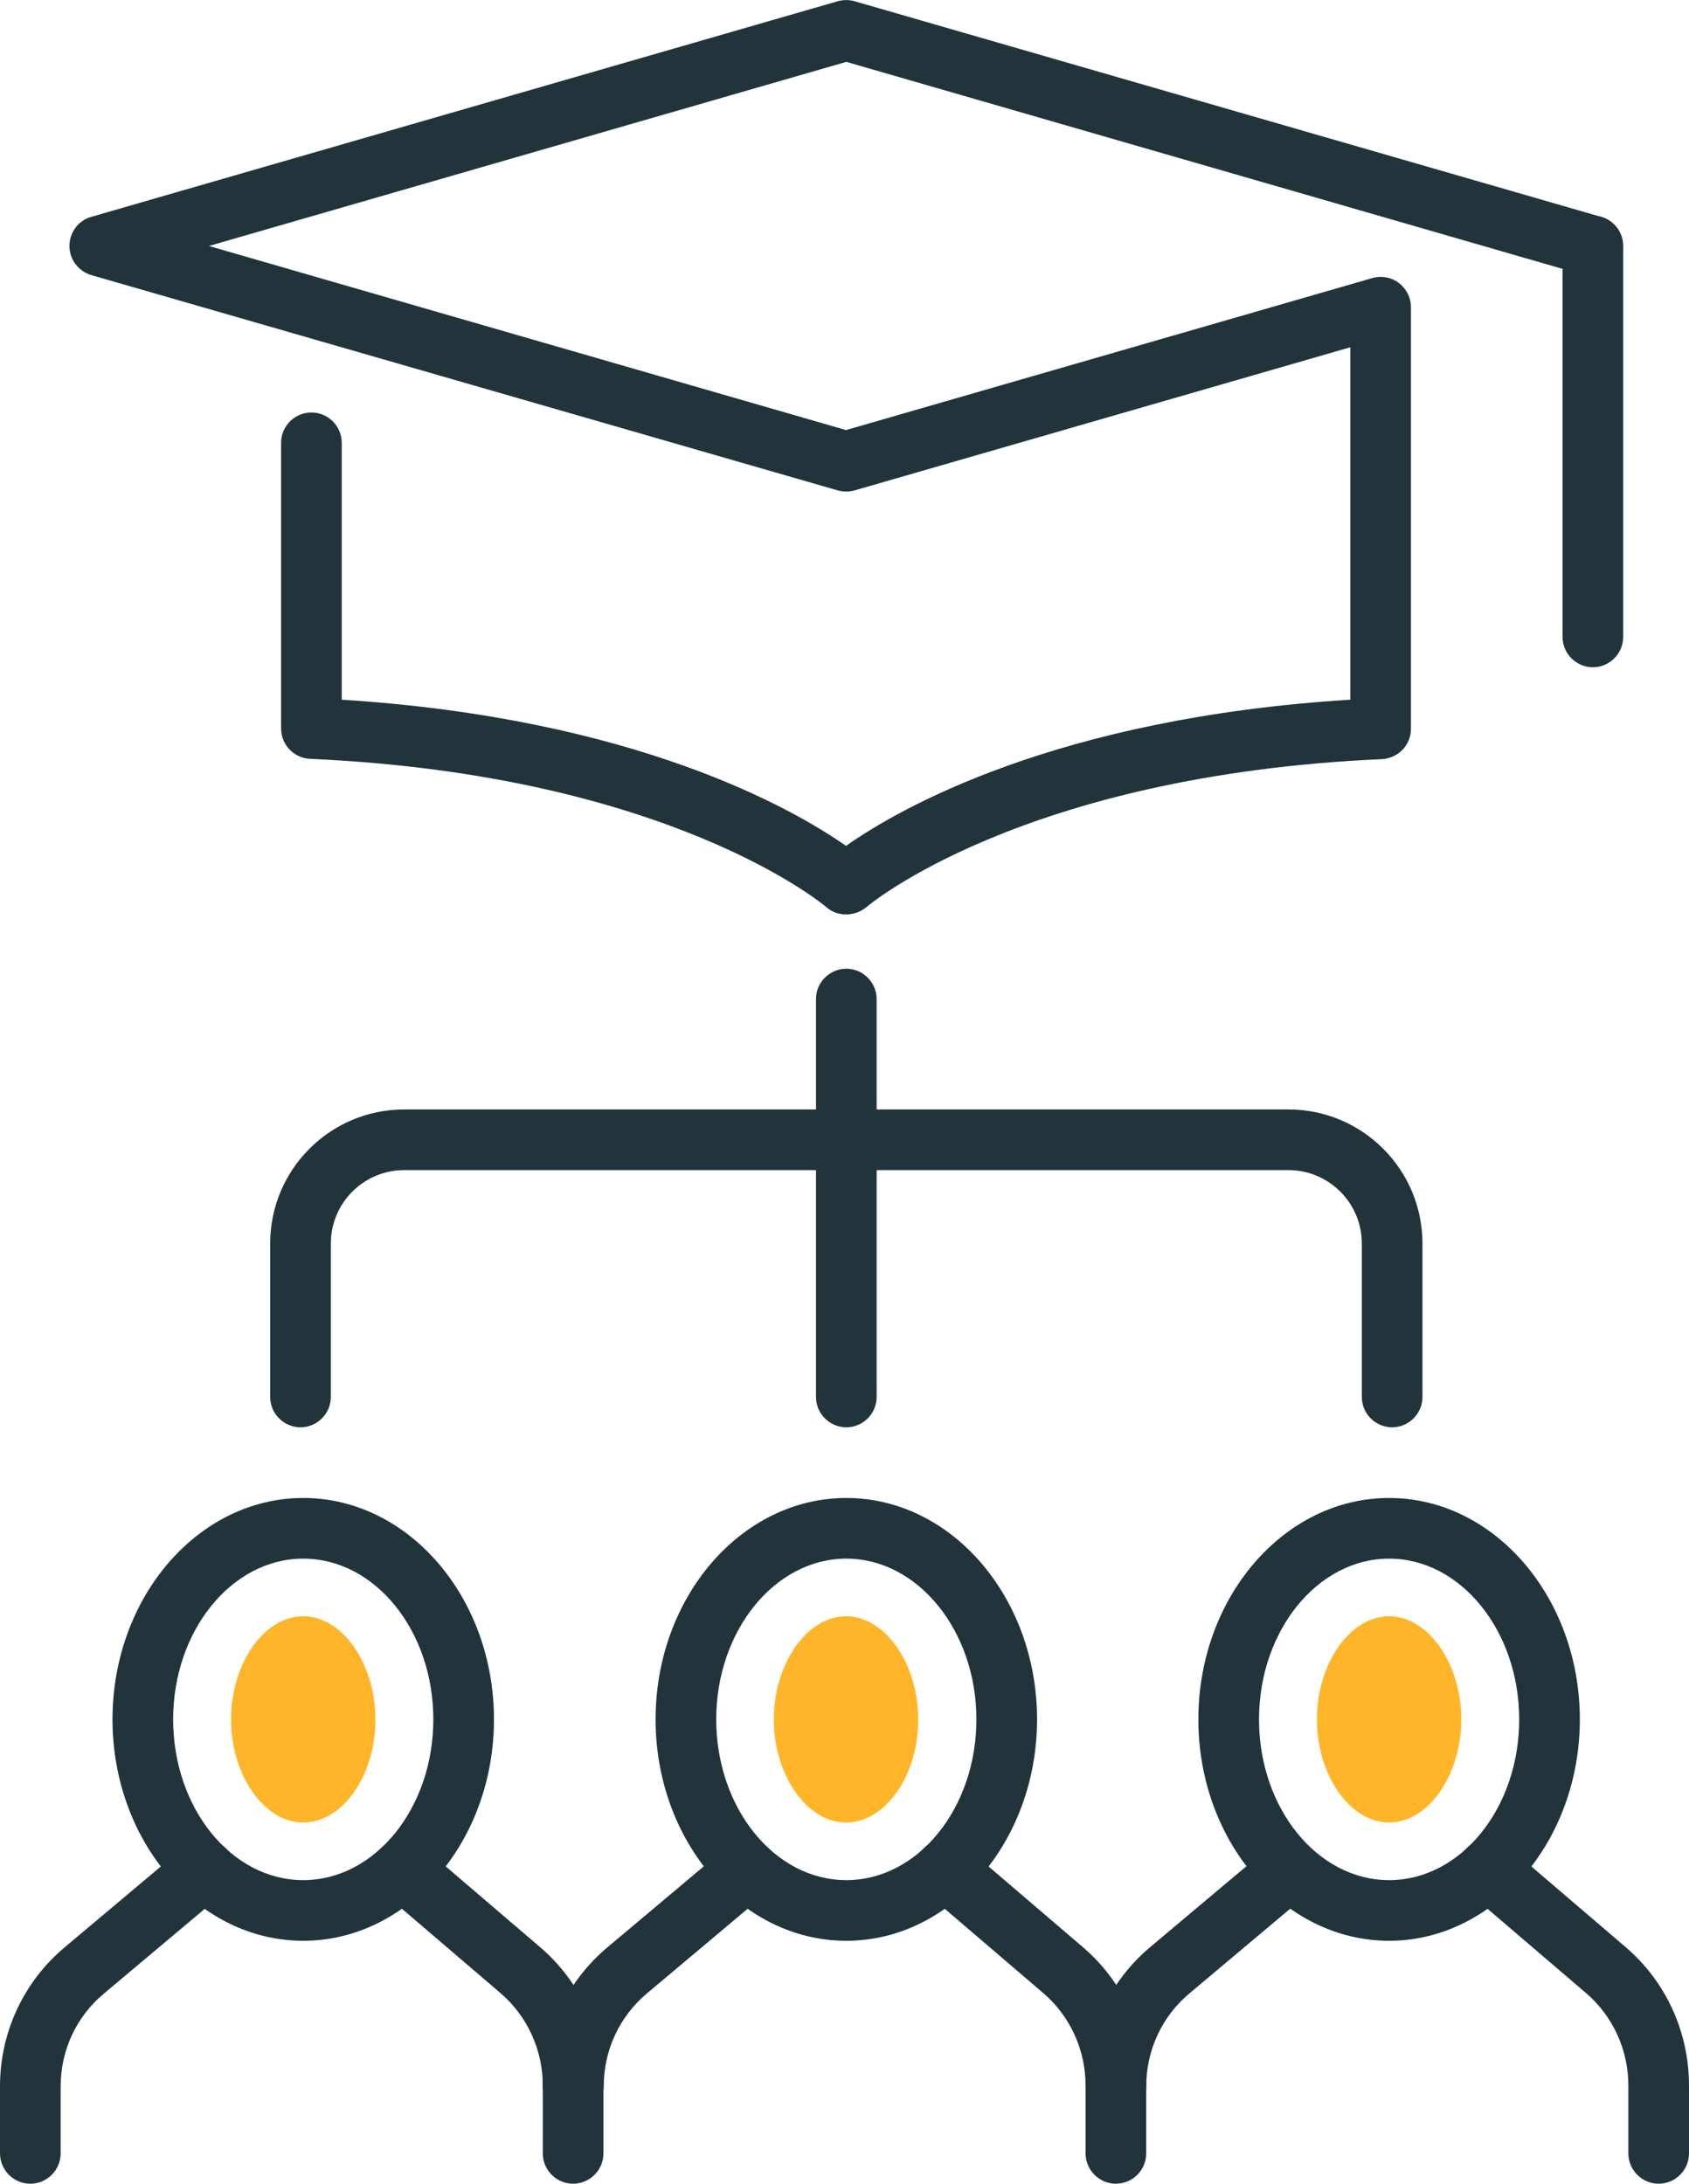
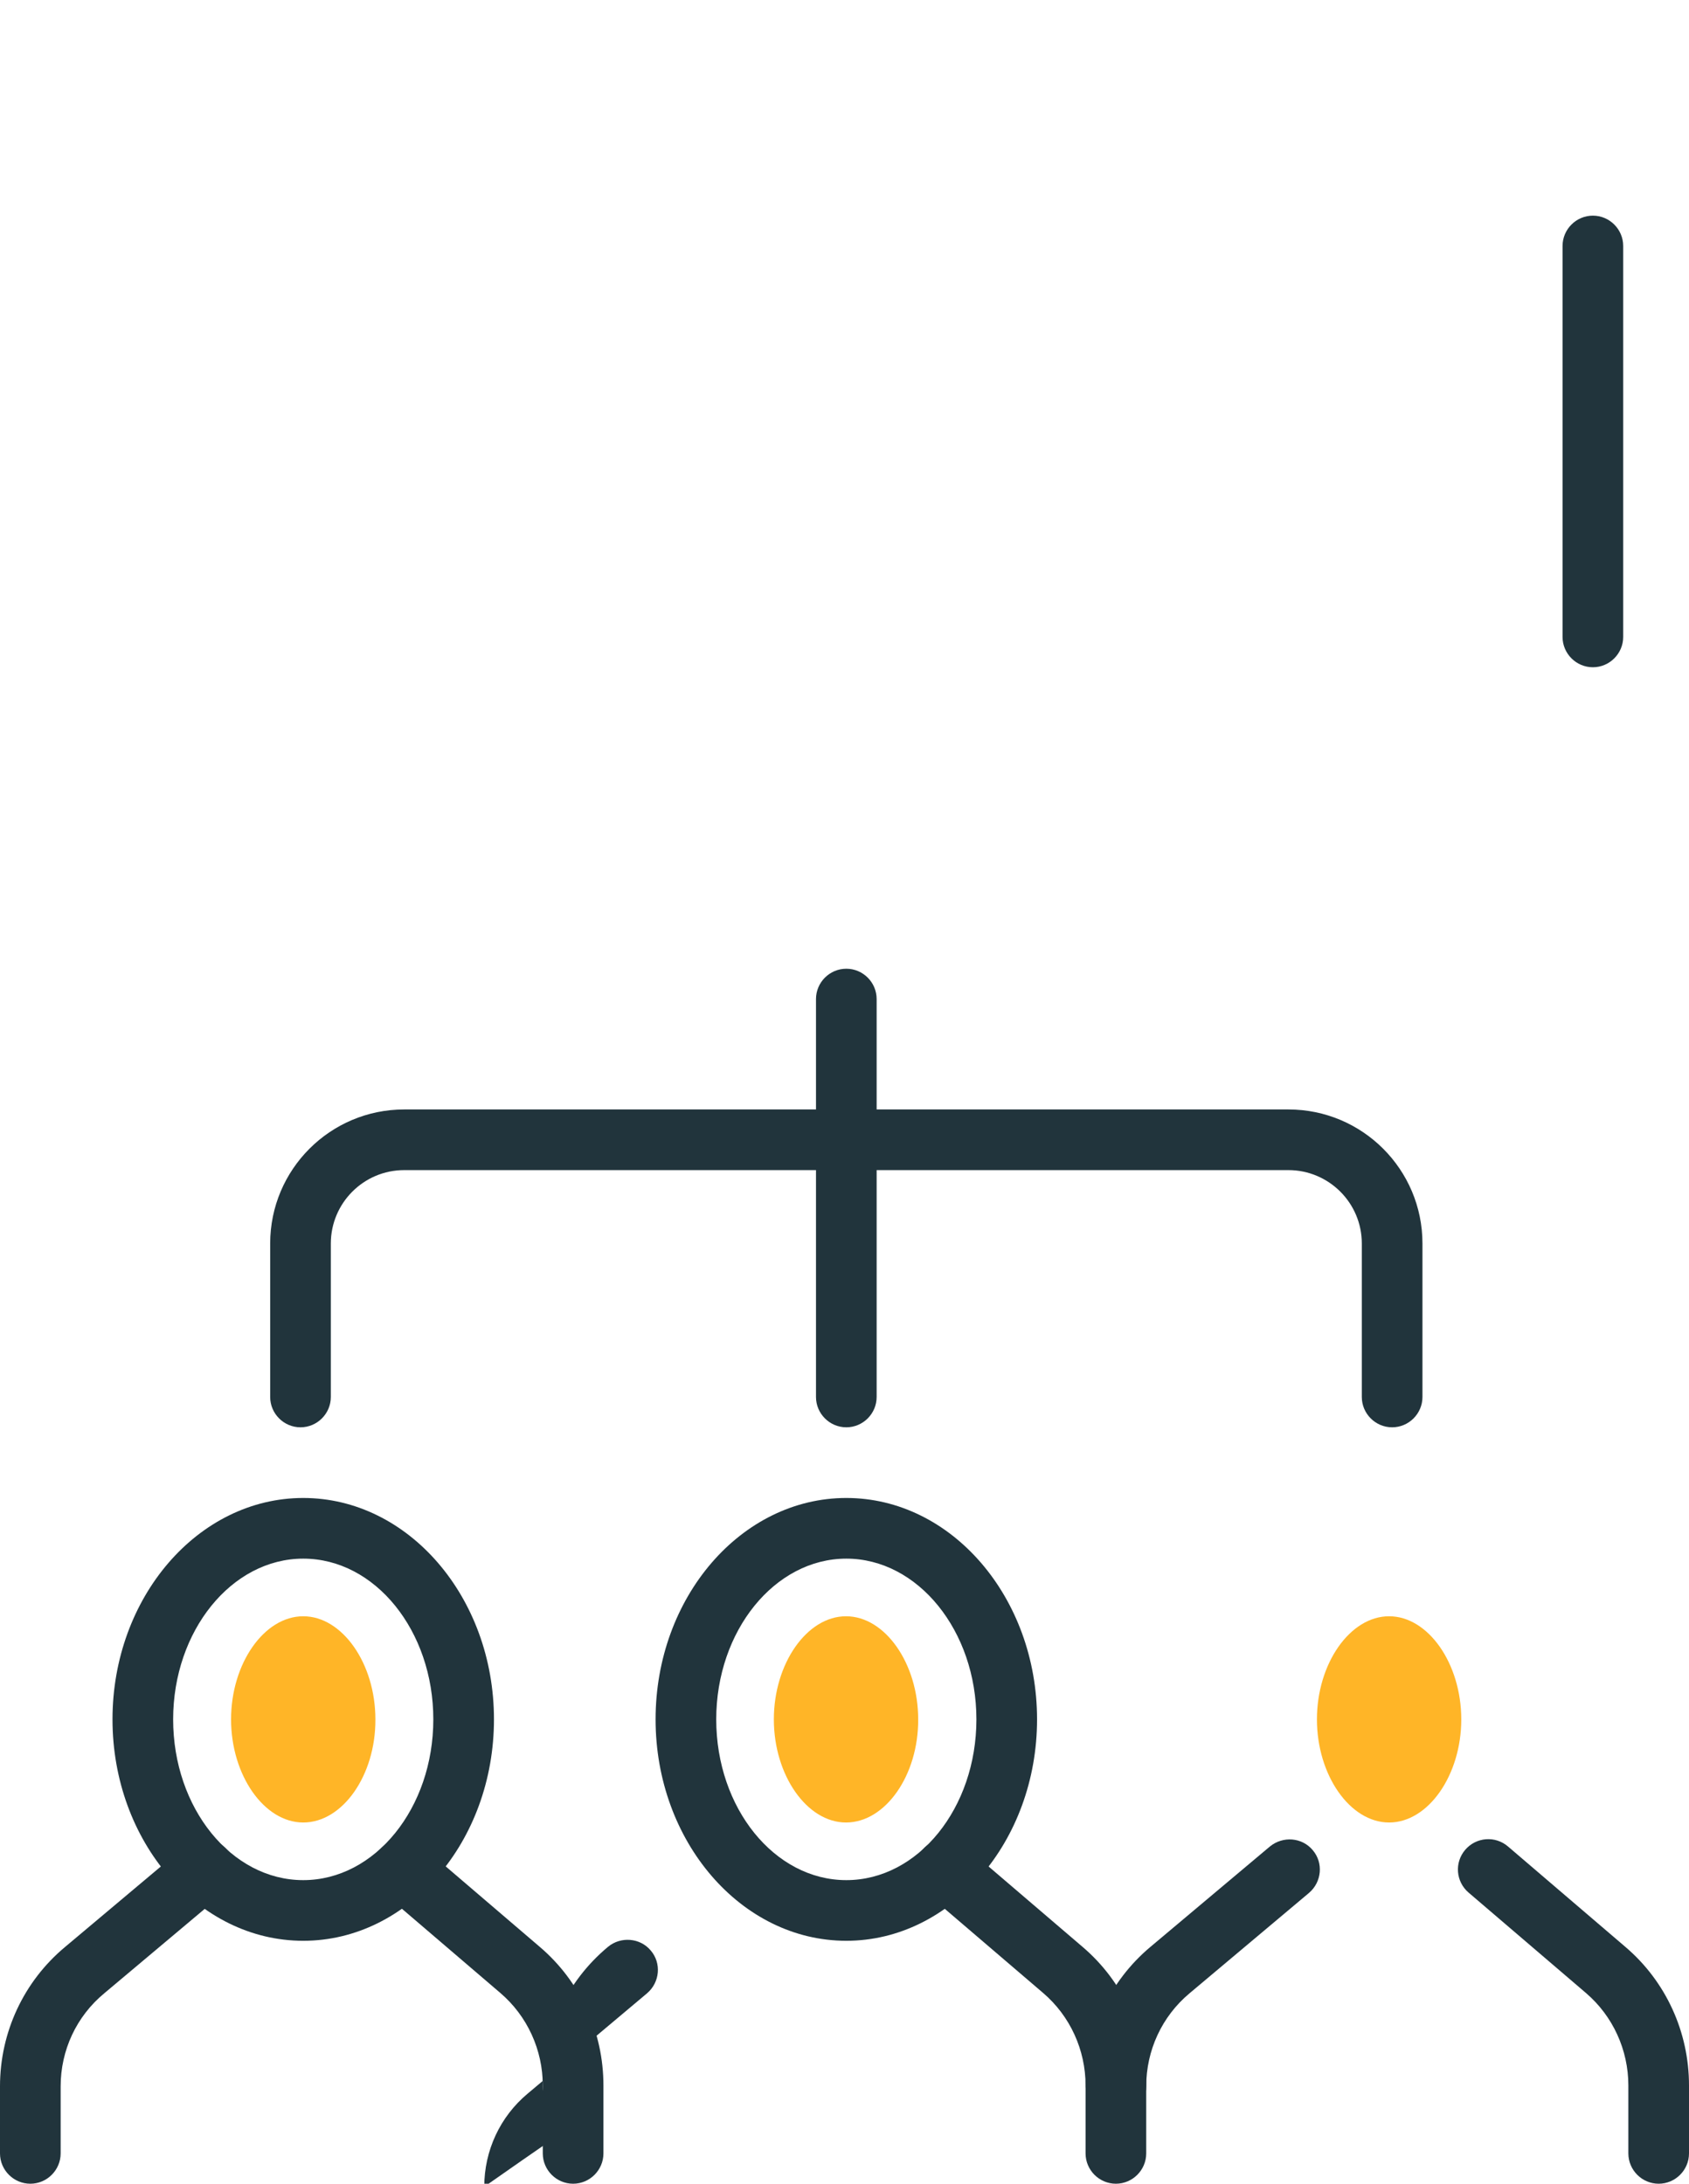
<svg xmlns="http://www.w3.org/2000/svg" version="1.1" id="i_x5F_1" x="0px" y="0px" viewBox="0 0 55.7 72" style="enable-background:new 0 0 55.7 72;" xml:space="preserve">
  <g>
    <g>
      <g>
-         <path style="fill:#21343C;" d="M27.9,30.15c-0.24,0-0.47-0.08-0.66-0.25c-0.05-0.04-5.14-4.35-17.01-4.88     c-0.53-0.02-0.96-0.46-0.96-1V14.6c0-0.55,0.45-1,1-1s1,0.45,1,1v8.47c9.7,0.61,14.9,3.61,16.63,4.82     c1.73-1.22,6.93-4.22,16.63-4.82V11.45l-16.35,4.72c-0.18,0.05-0.37,0.05-0.55,0L3.01,9.07C2.58,8.94,2.29,8.55,2.29,8.11     s0.29-0.84,0.72-0.96l24.62-7.11c0.18-0.05,0.37-0.05,0.55,0L52.8,7.15c0.53,0.15,0.84,0.71,0.68,1.24     c-0.15,0.53-0.71,0.83-1.24,0.68L27.91,2.04L6.89,8.11l21.01,6.07l17.35-5.01c0.3-0.09,0.63-0.03,0.88,0.16     c0.25,0.19,0.4,0.48,0.4,0.8v13.9c0,0.54-0.42,0.97-0.96,1c-11.87,0.53-16.96,4.84-17.01,4.89     C28.37,30.07,28.14,30.15,27.9,30.15z" />
        <path style="fill:#21343C;" d="M52.53,22c-0.55,0-1-0.45-1-1V8.11c0-0.55,0.45-1,1-1s1,0.45,1,1V21     C53.53,21.55,53.08,22,52.53,22z" />
      </g>
    </g>
    <g>
      <g>
        <g>
          <path style="fill:#21343C;" d="M27.91,38.39c-0.55,0-1-0.45-1-1v-4.45c0-0.55,0.45-1,1-1s1,0.45,1,1v4.45      C28.91,37.94,28.46,38.39,27.91,38.39z" />
          <path style="fill:#21343C;" d="M27.91,47.06c-0.55,0-1-0.45-1-1v-8.67c0-0.55,0.45-1,1-1s1,0.45,1,1v8.67      C28.91,46.61,28.46,47.06,27.91,47.06z" />
          <path style="fill:#21343C;" d="M45.91,47.06c-0.55,0-1-0.45-1-1V41c0-1.34-1.09-2.42-2.42-2.42H13.33      c-1.34,0-2.42,1.09-2.42,2.42v5.06c0,0.55-0.45,1-1,1s-1-0.45-1-1V41c0-2.44,1.98-4.42,4.42-4.42h29.16      c2.44,0,4.42,1.98,4.42,4.42v5.06C46.91,46.61,46.46,47.06,45.91,47.06z" />
        </g>
      </g>
      <g>
        <g>
          <g>
            <g>
              <g>
                <g>
                  <path style="fill:#21343C;" d="M18.9,72c-0.55,0-1-0.45-1-1v-2.24c0-1.17-0.51-2.29-1.4-3.05l-3.87-3.31          c-0.42-0.36-0.47-0.99-0.11-1.41c0.36-0.42,0.99-0.47,1.41-0.11l3.87,3.31c1.34,1.14,2.1,2.81,2.1,4.57V71          C19.9,71.55,19.45,72,18.9,72z" />
                  <path style="fill:#21343C;" d="M1,72c-0.55,0-1-0.45-1-1v-2.21c0-1.78,0.78-3.46,2.15-4.6l3.94-3.31          c0.42-0.35,1.06-0.3,1.41,0.12c0.36,0.42,0.3,1.05-0.12,1.41l-3.94,3.31C2.52,66.48,2,67.6,2,68.79V71C2,71.55,1.55,72,1,72          z" />
                </g>
                <path style="fill:#21343C;" d="M10,63.99c-3.47,0-6.29-3.28-6.29-7.3s2.82-7.3,6.29-7.3s6.29,3.28,6.29,7.3         S13.47,63.99,10,63.99z M10,51.39c-2.36,0-4.29,2.38-4.29,5.3s1.92,5.3,4.29,5.3s4.29-2.38,4.29-5.3S12.37,51.39,10,51.39z" />
              </g>
            </g>
          </g>
          <g>
            <g>
              <g>
                <g>
                  <path style="fill:#21343C;" d="M36.8,72c-0.55,0-1-0.45-1-1v-2.24c0-1.17-0.51-2.29-1.4-3.05l-3.87-3.31          c-0.42-0.36-0.47-0.99-0.11-1.41c0.36-0.42,0.99-0.47,1.41-0.11l3.87,3.31c1.34,1.14,2.1,2.81,2.1,4.57V71          C37.8,71.55,37.35,72,36.8,72z" />
-                   <path style="fill:#21343C;" d="M18.9,69.79c-0.55,0-1-0.45-1-1c0-1.78,0.78-3.46,2.15-4.6l3.94-3.31          c0.42-0.35,1.06-0.3,1.41,0.12c0.36,0.42,0.3,1.05-0.12,1.41l-3.94,3.31c-0.91,0.76-1.43,1.88-1.43,3.07          C19.9,69.34,19.45,69.79,18.9,69.79z" />
+                   <path style="fill:#21343C;" d="M18.9,69.79c-0.55,0-1-0.45-1-1c0-1.78,0.78-3.46,2.15-4.6c0.42-0.35,1.06-0.3,1.41,0.12c0.36,0.42,0.3,1.05-0.12,1.41l-3.94,3.31c-0.91,0.76-1.43,1.88-1.43,3.07          C19.9,69.34,19.45,69.79,18.9,69.79z" />
                </g>
                <path style="fill:#21343C;" d="M27.91,63.99c-3.47,0-6.29-3.28-6.29-7.3s2.82-7.3,6.29-7.3s6.29,3.28,6.29,7.3         S31.37,63.99,27.91,63.99z M27.91,51.39c-2.36,0-4.29,2.38-4.29,5.3s1.92,5.3,4.29,5.3s4.29-2.38,4.29-5.3         S30.27,51.39,27.91,51.39z" />
              </g>
            </g>
          </g>
          <g>
            <g>
              <g>
                <g>
                  <path style="fill:#21343C;" d="M54.7,72c-0.55,0-1-0.45-1-1v-2.24c0-1.17-0.51-2.29-1.4-3.05l-3.87-3.31          c-0.42-0.36-0.47-0.99-0.11-1.41c0.36-0.42,0.99-0.47,1.41-0.11l3.87,3.31c1.34,1.14,2.1,2.81,2.1,4.57V71          C55.7,71.55,55.25,72,54.7,72z" />
                  <path style="fill:#21343C;" d="M36.8,69.79c-0.55,0-1-0.45-1-1c0-1.78,0.78-3.46,2.14-4.6l3.94-3.31          c0.43-0.35,1.06-0.3,1.41,0.12c0.36,0.42,0.3,1.05-0.12,1.41l-3.94,3.31c-0.91,0.76-1.43,1.88-1.43,3.07          C37.8,69.34,37.35,69.79,36.8,69.79z" />
                </g>
-                 <path style="fill:#21343C;" d="M45.81,63.99c-3.47,0-6.29-3.28-6.29-7.3s2.82-7.3,6.29-7.3s6.29,3.28,6.29,7.3         S49.27,63.99,45.81,63.99z M45.81,51.39c-2.36,0-4.29,2.38-4.29,5.3s1.92,5.3,4.29,5.3s4.29-2.38,4.29-5.3         S48.17,51.39,45.81,51.39z" />
                <path style="fill:#FFB527;" d="M45.81,60.09c-1.29,0-2.38-1.56-2.38-3.4c0-1.84,1.09-3.4,2.38-3.4c1.29,0,2.38,1.56,2.38,3.4         C48.19,58.53,47.1,60.09,45.81,60.09z" />
                <path style="fill:#FFB527;" d="M27.9,60.09c-1.29,0-2.38-1.56-2.38-3.4c0-1.84,1.09-3.4,2.38-3.4c1.29,0,2.38,1.56,2.38,3.4         C30.29,58.53,29.2,60.09,27.9,60.09z" />
                <path style="fill:#FFB527;" d="M10,60.09c-1.29,0-2.38-1.56-2.38-3.4c0-1.84,1.09-3.4,2.38-3.4c1.29,0,2.38,1.56,2.38,3.4         C12.39,58.53,11.3,60.09,10,60.09z" />
              </g>
            </g>
          </g>
        </g>
      </g>
    </g>
  </g>
</svg>